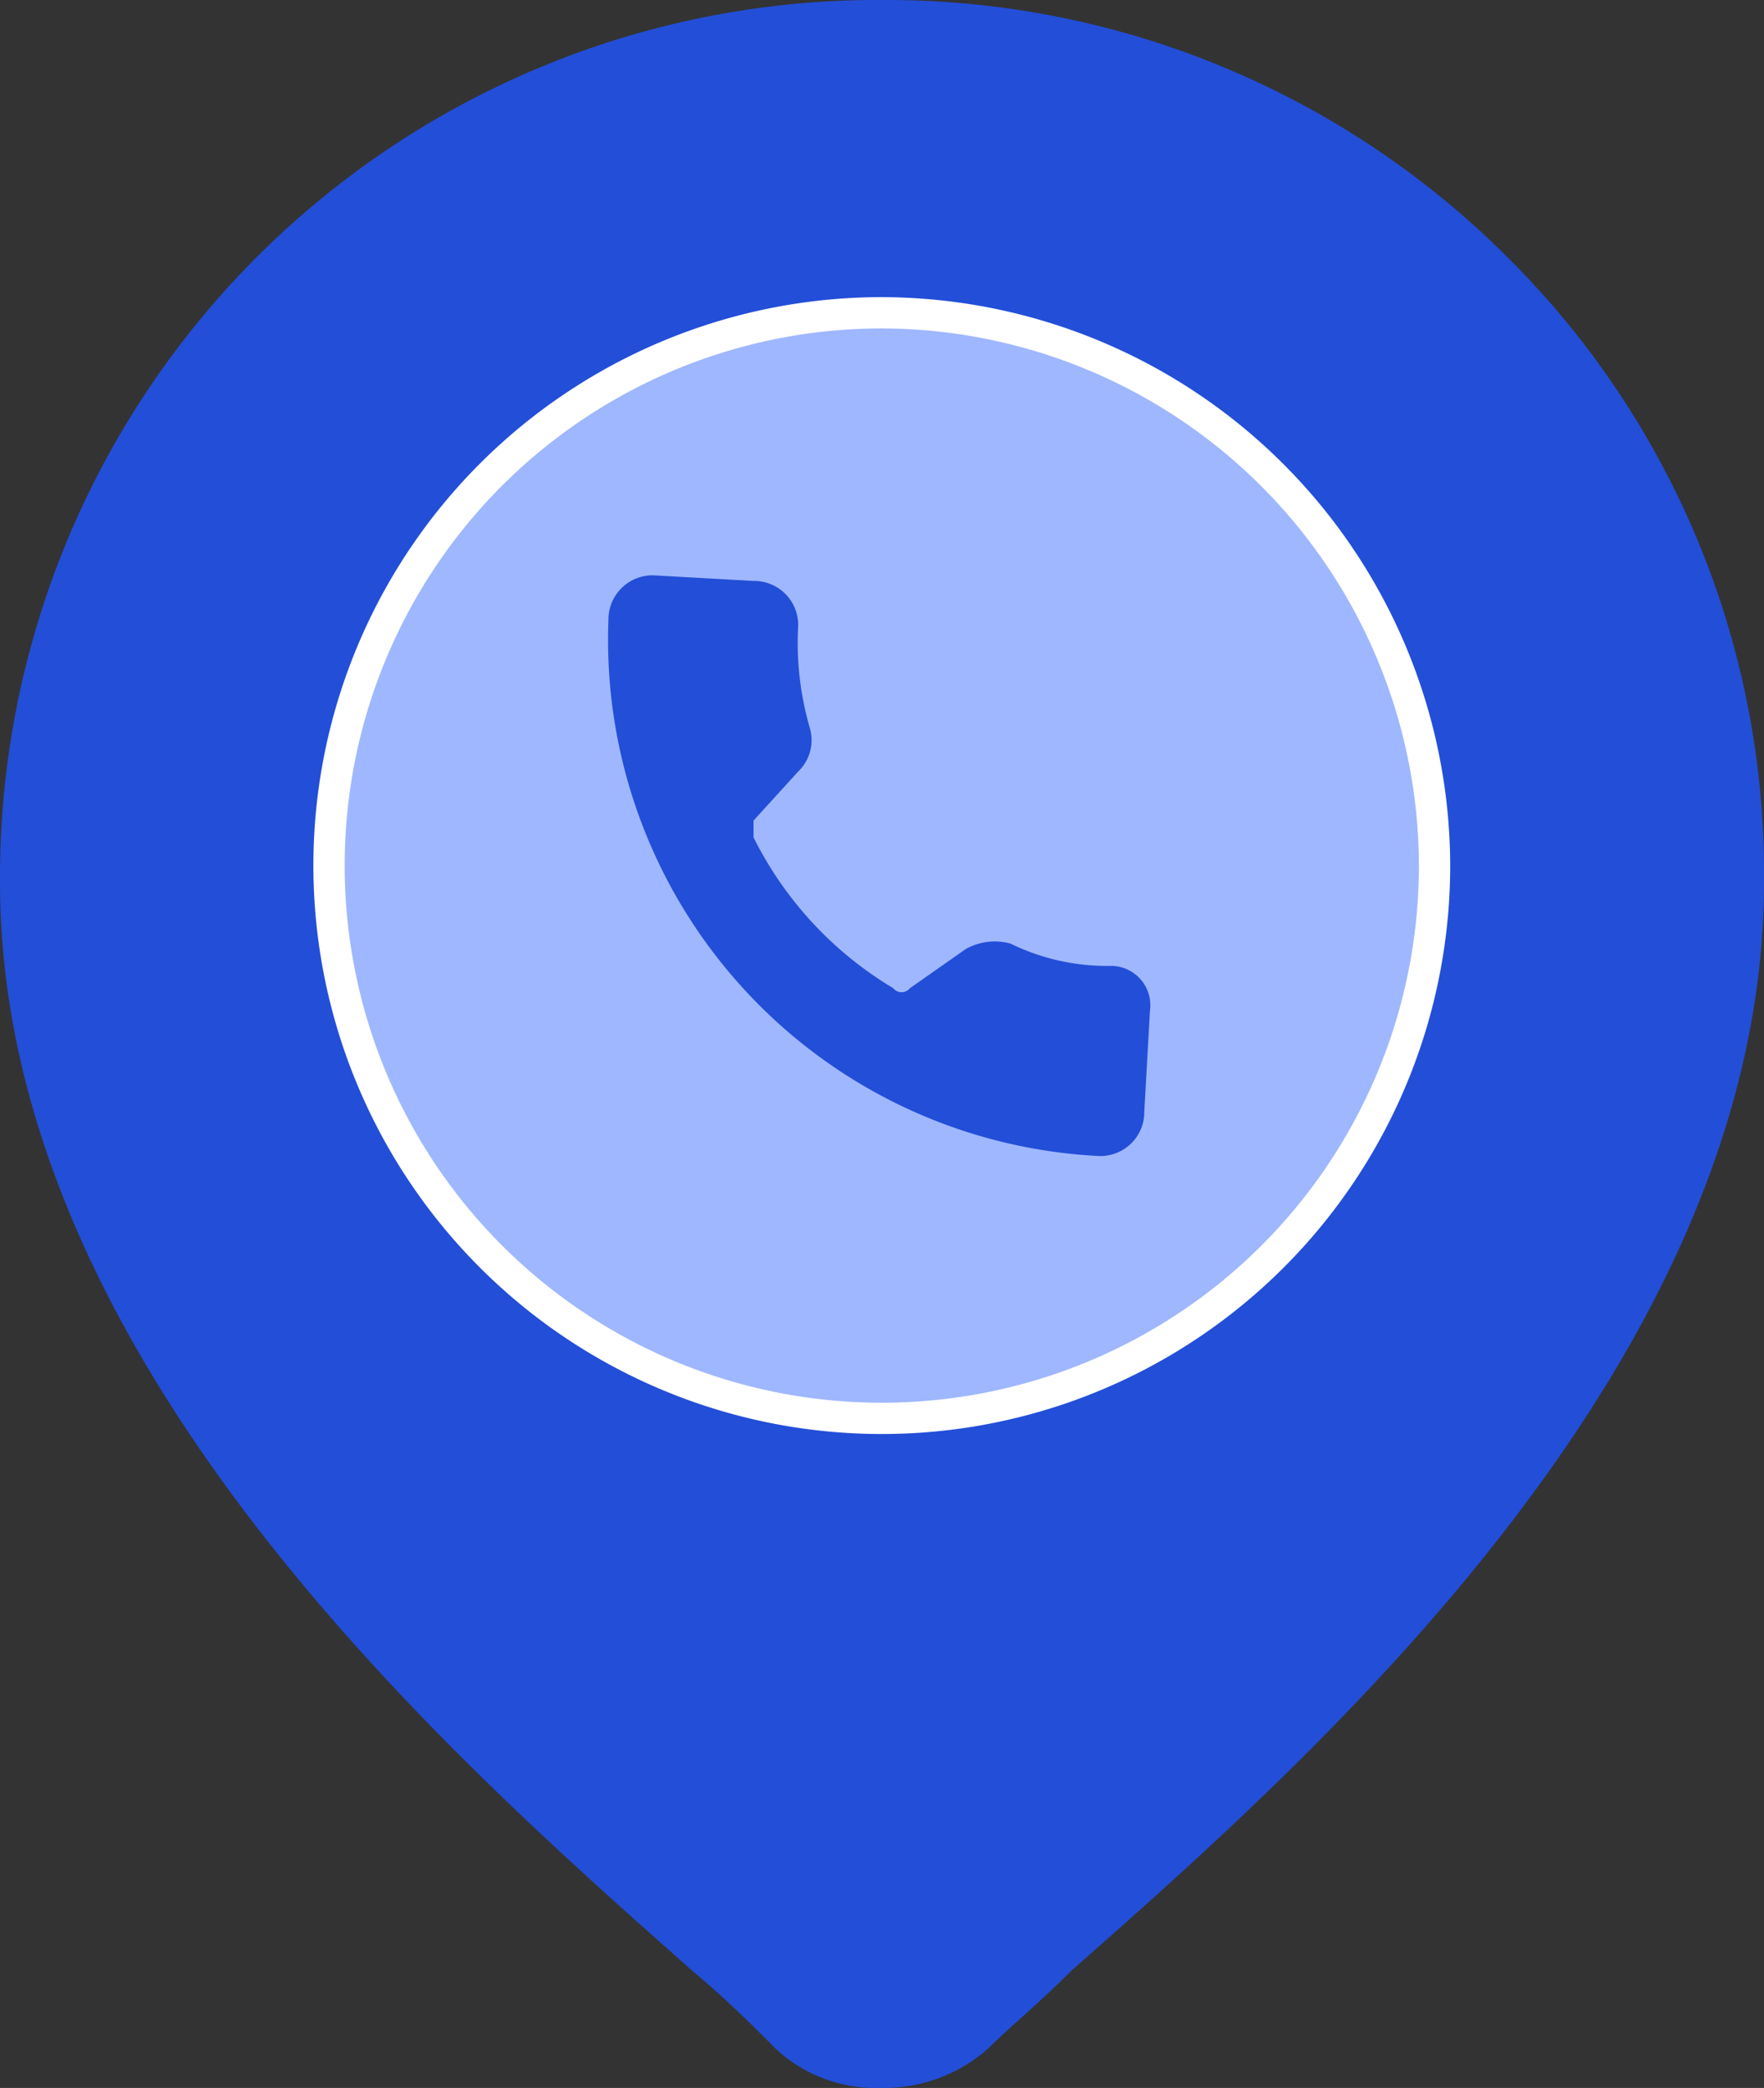
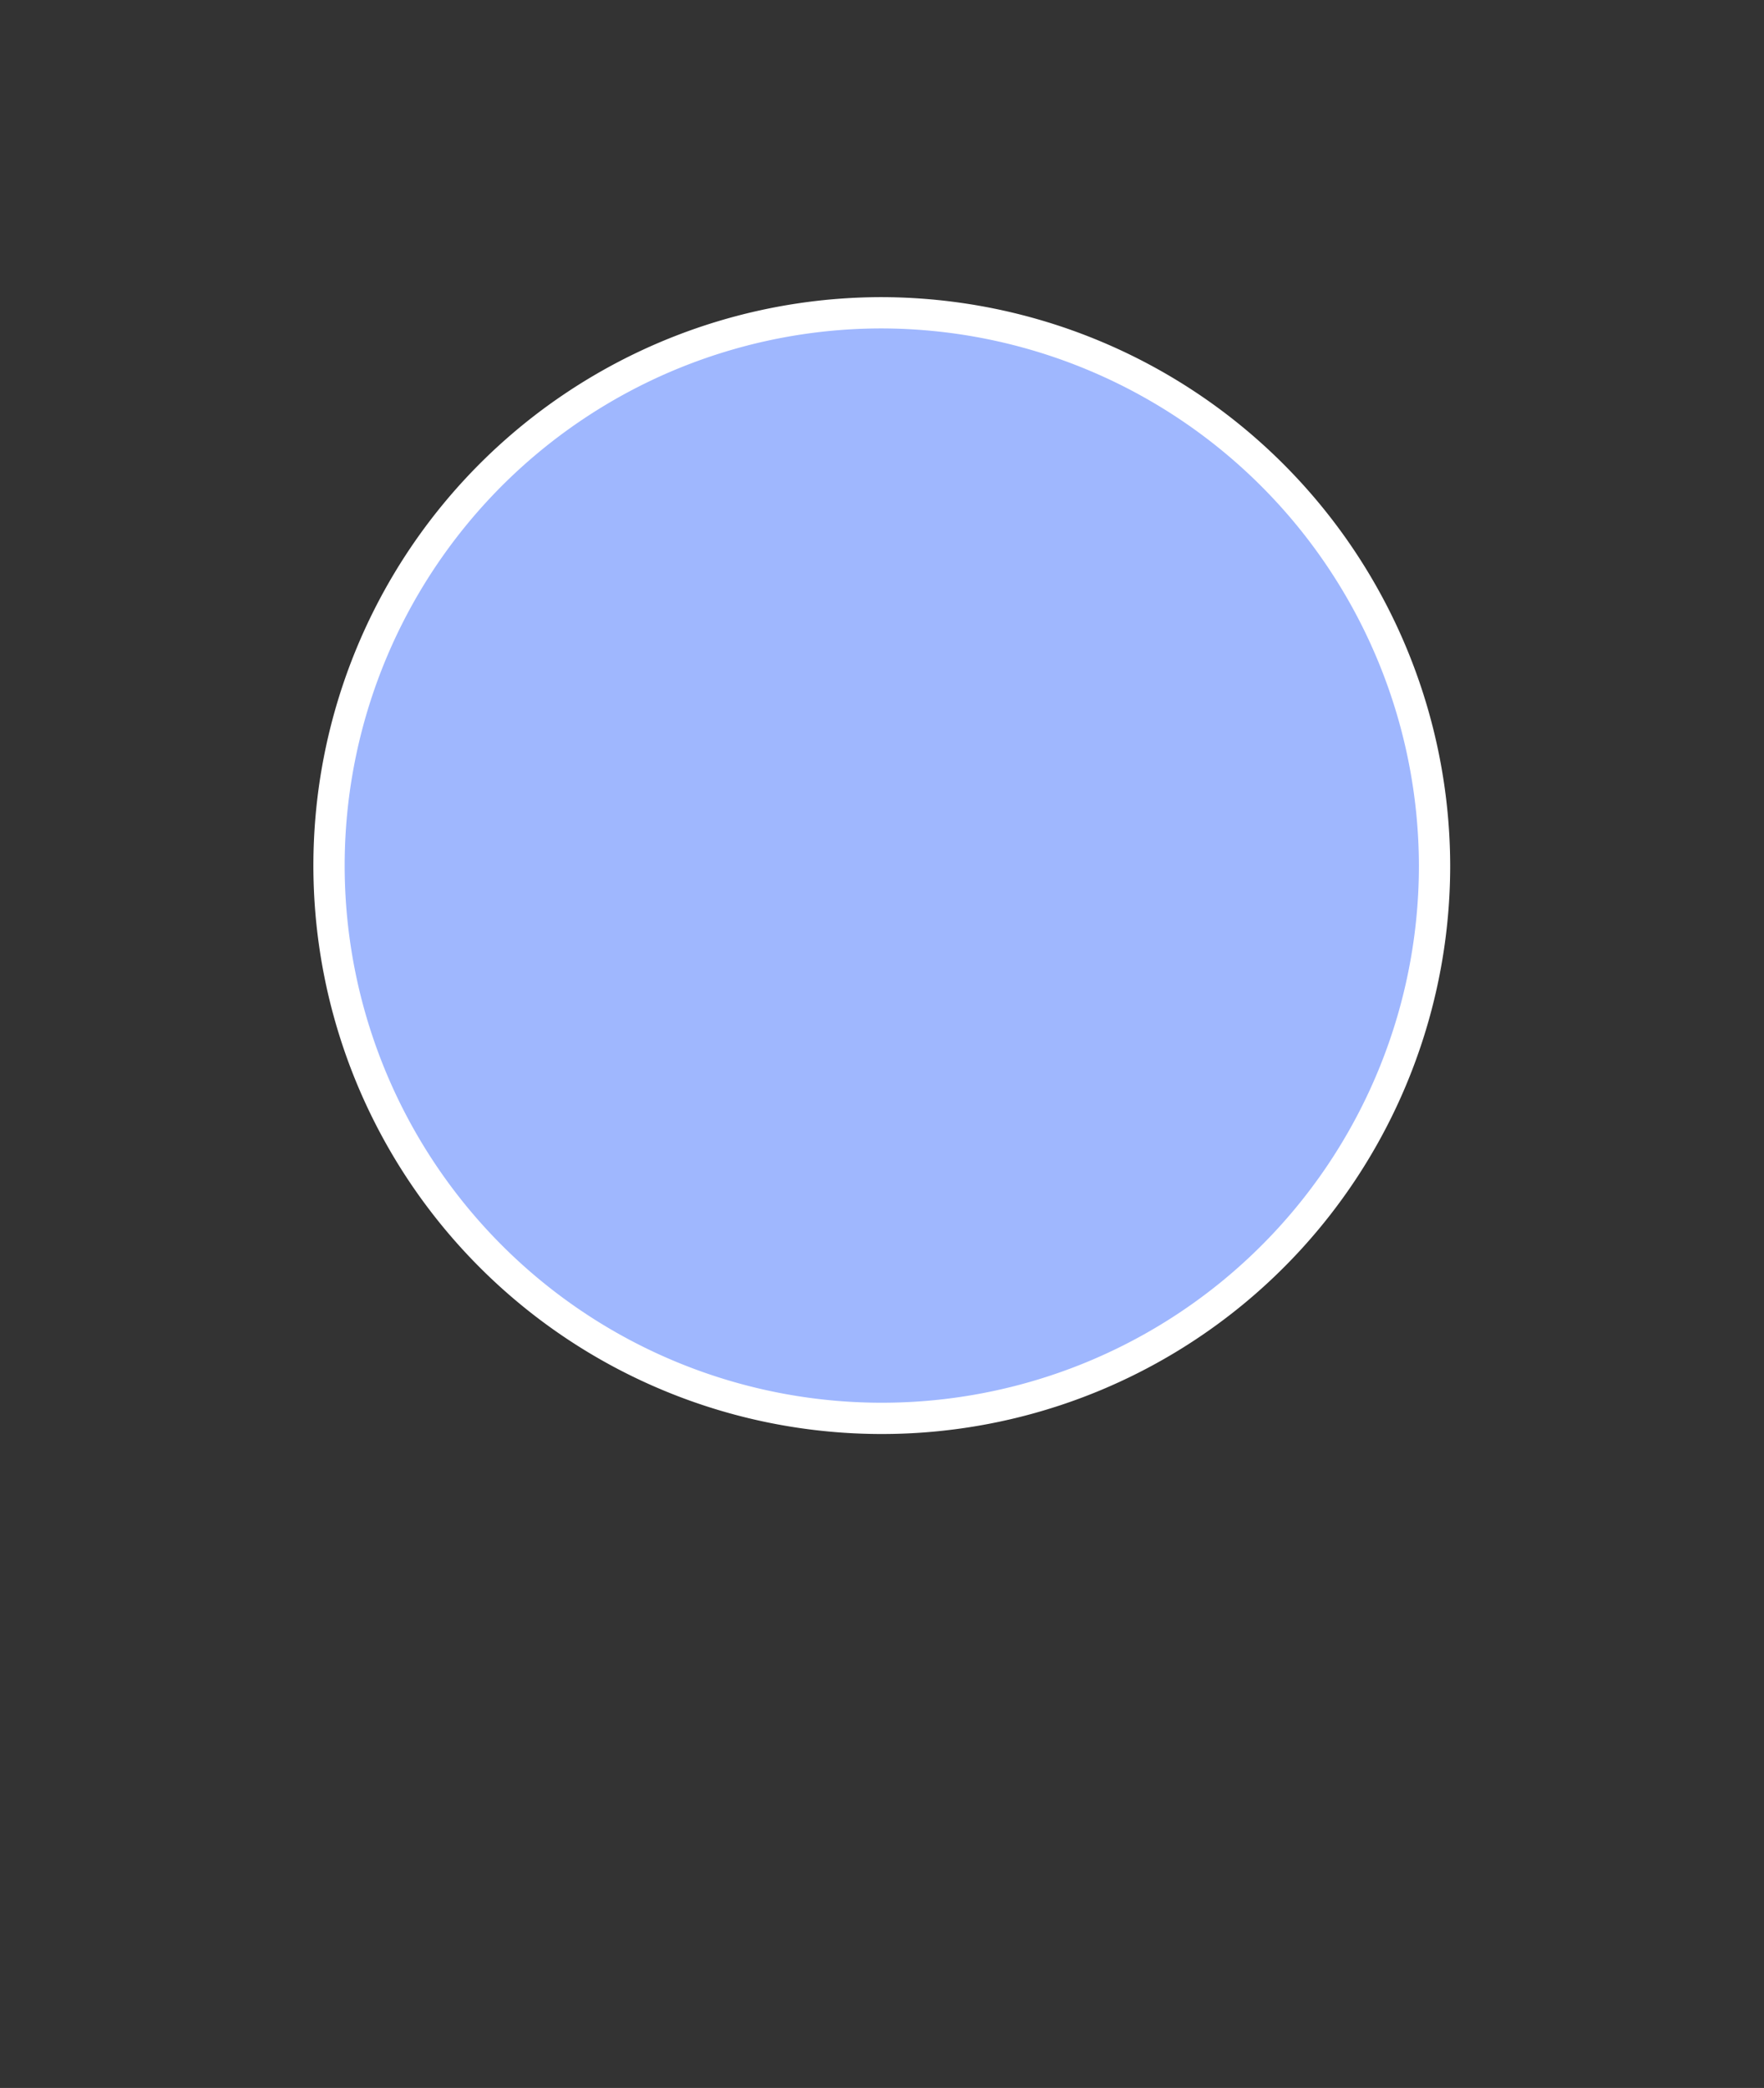
<svg xmlns="http://www.w3.org/2000/svg" viewBox="0 0 84.6 100.13">
  <rect x="0" y="0" width="84.6" height="100.13" fill="#333333" stroke="none" />
  <defs>
    <style>.cls-1{fill:#234ed8;}.cls-2{fill:#9fb7fe;stroke:#fff;stroke-miterlimit:10;stroke-width:1.5px;}</style>
  </defs>
  <g id="Layer_2" data-name="Layer 2">
    <g id="Layer_1-2" data-name="Layer 1">
-       <path class="cls-1" d="M72.28,12.32A42.08,42.08,0,0,0,42.3,0,42.07,42.07,0,0,0,0,42.3c0,23,21.69,42,33.2,52.21,1.6,1.33,2.94,2.67,4,3.74a7.08,7.08,0,0,0,5.09,1.88,7.53,7.53,0,0,0,5.09-1.88c1.07-1.07,2.41-2.14,4-3.74C62.91,84.33,84.6,65.32,84.6,42.3A41.62,41.62,0,0,0,72.28,12.32Z" />
      <path class="cls-2" d="M42.3,15A26.51,26.51,0,1,0,68.8,41.5,26.57,26.57,0,0,0,42.3,15Z" />
-       <path class="cls-1" d="M53.28,46.32a10.52,10.52,0,0,1-4.82-1.07,2.86,2.86,0,0,0-2.14.26l-2.68,1.88a.51.51,0,0,1-.8,0,17.52,17.52,0,0,1-6.7-7.23v-.81L38.28,37a2.08,2.08,0,0,0,.54-2.15A14.68,14.68,0,0,1,38.28,30a2.11,2.11,0,0,0-2.14-2.14l-4.82-.27a2.12,2.12,0,0,0-2.14,2.15,24.78,24.78,0,0,0,23.56,25.7,2.11,2.11,0,0,0,2.14-2.14l.27-4.82A1.89,1.89,0,0,0,53.28,46.32Z" />
    </g>
  </g>
</svg>